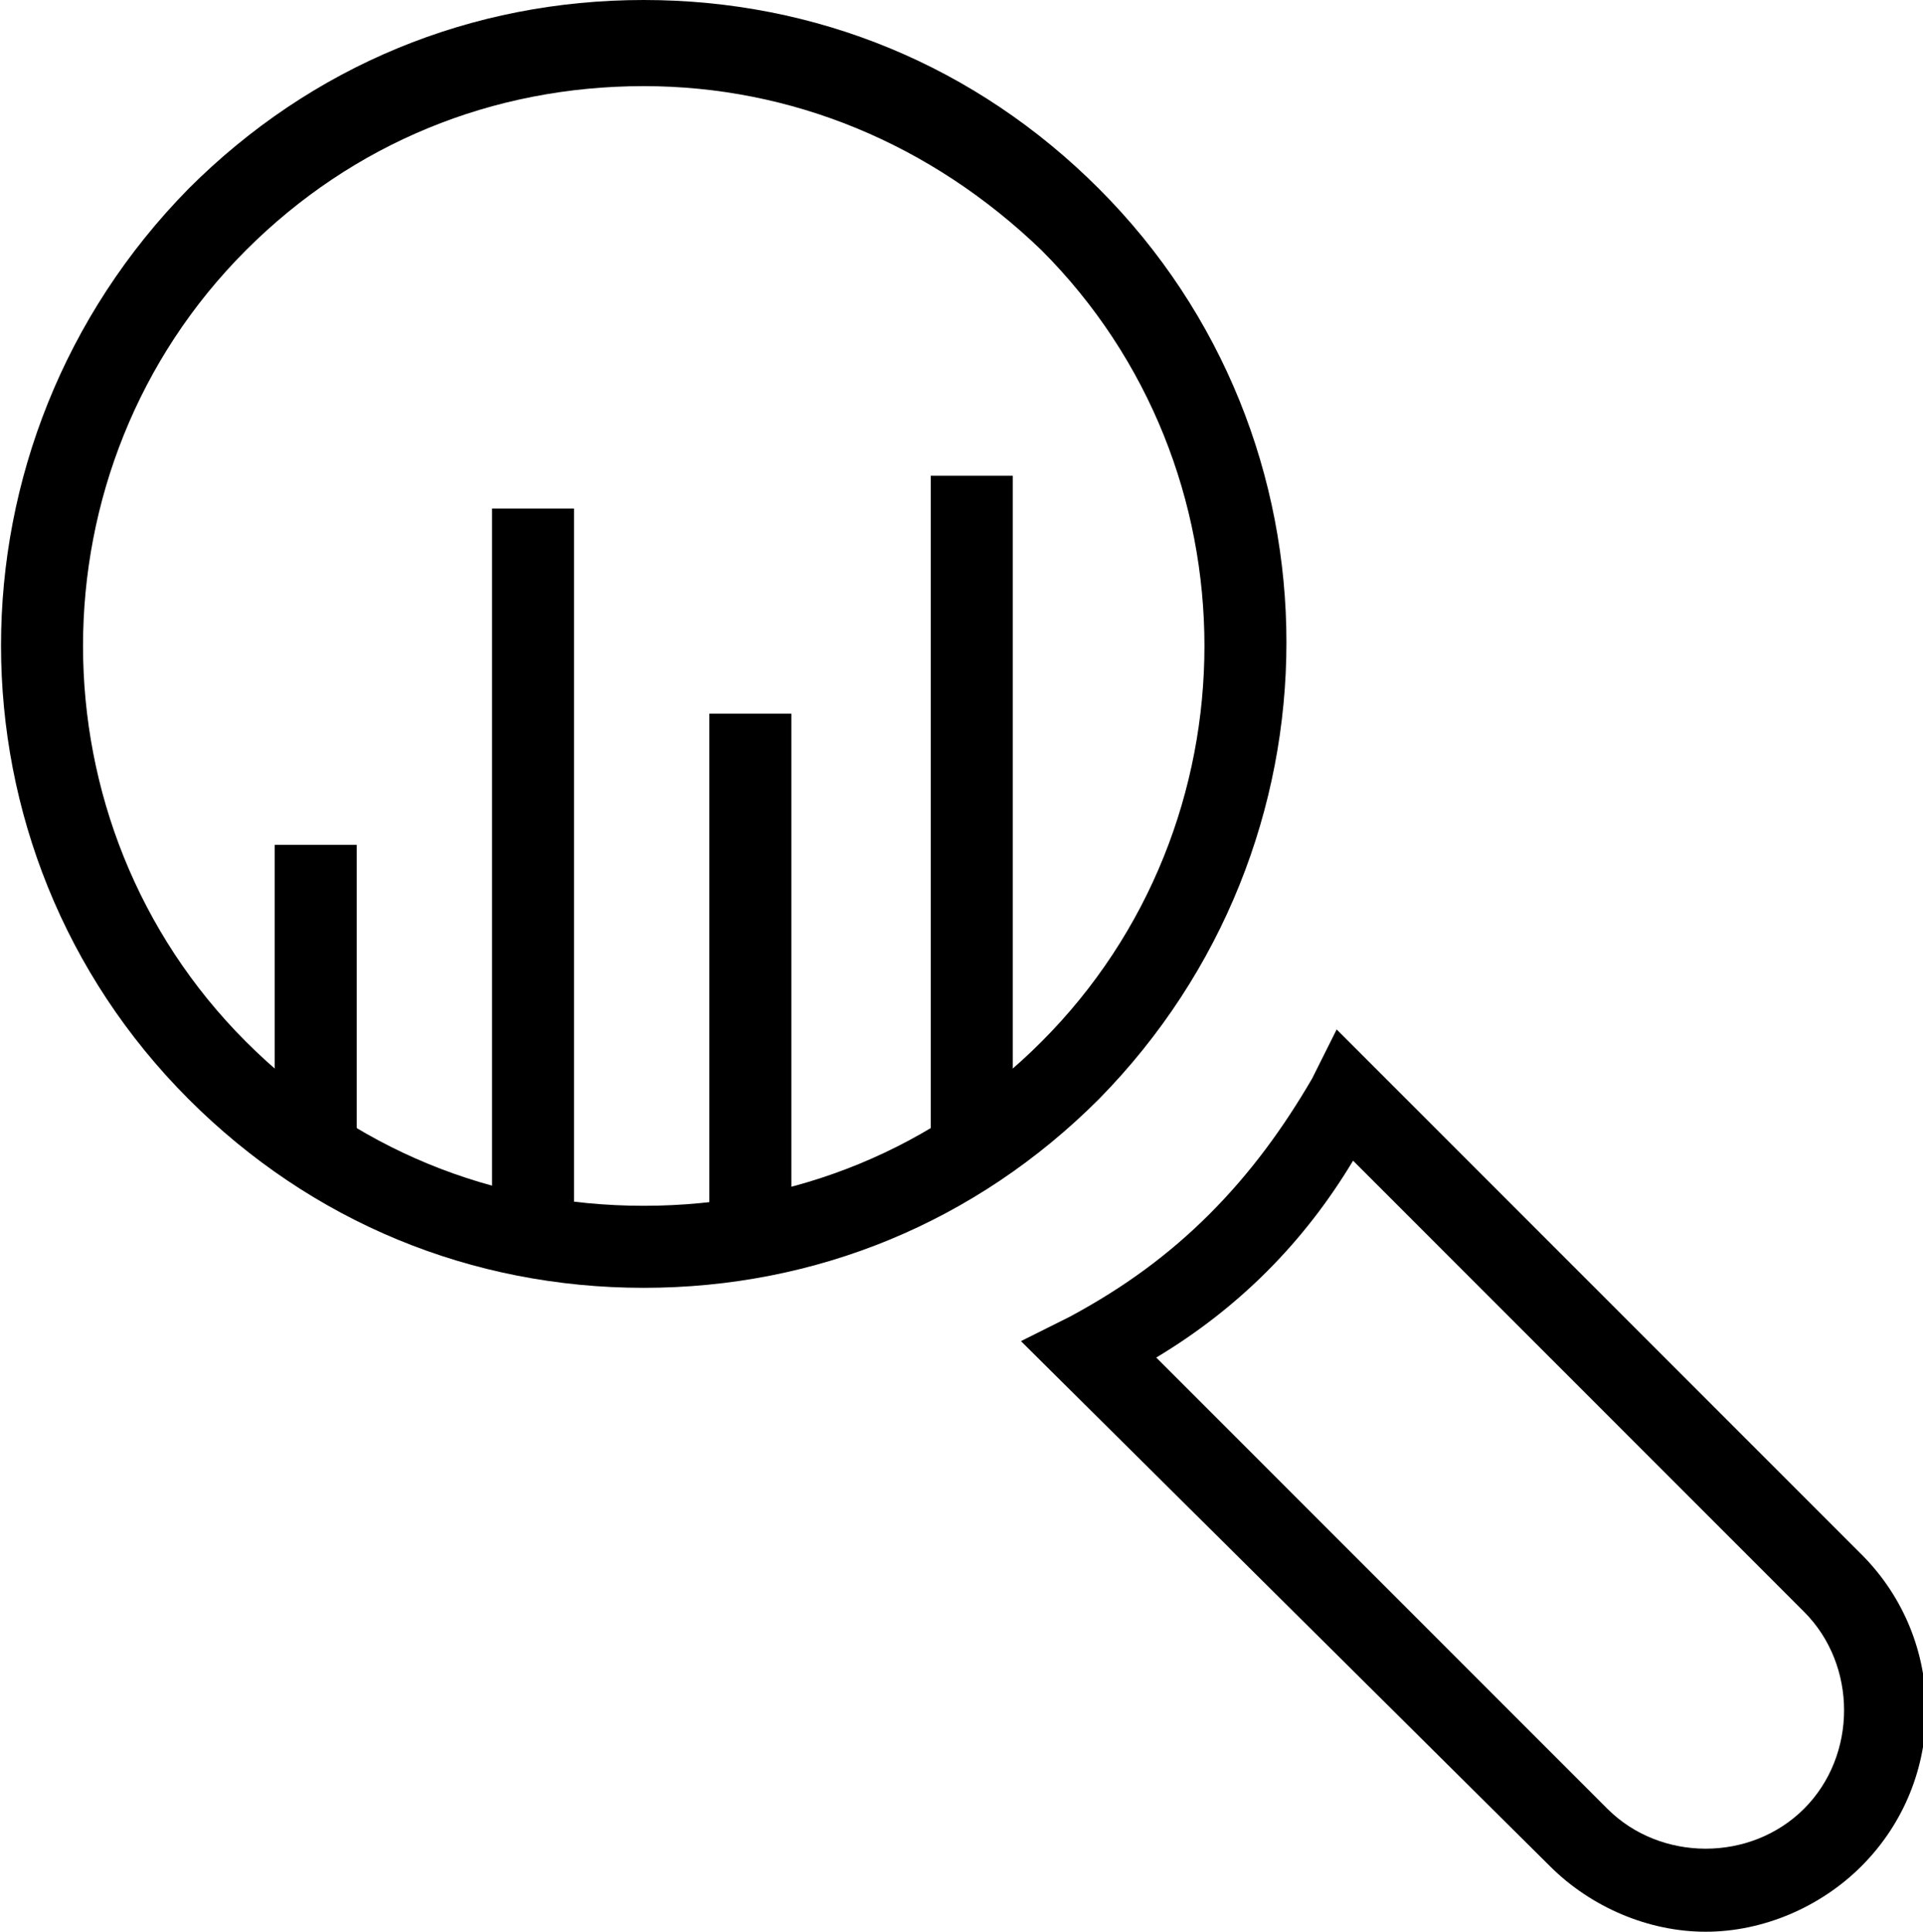
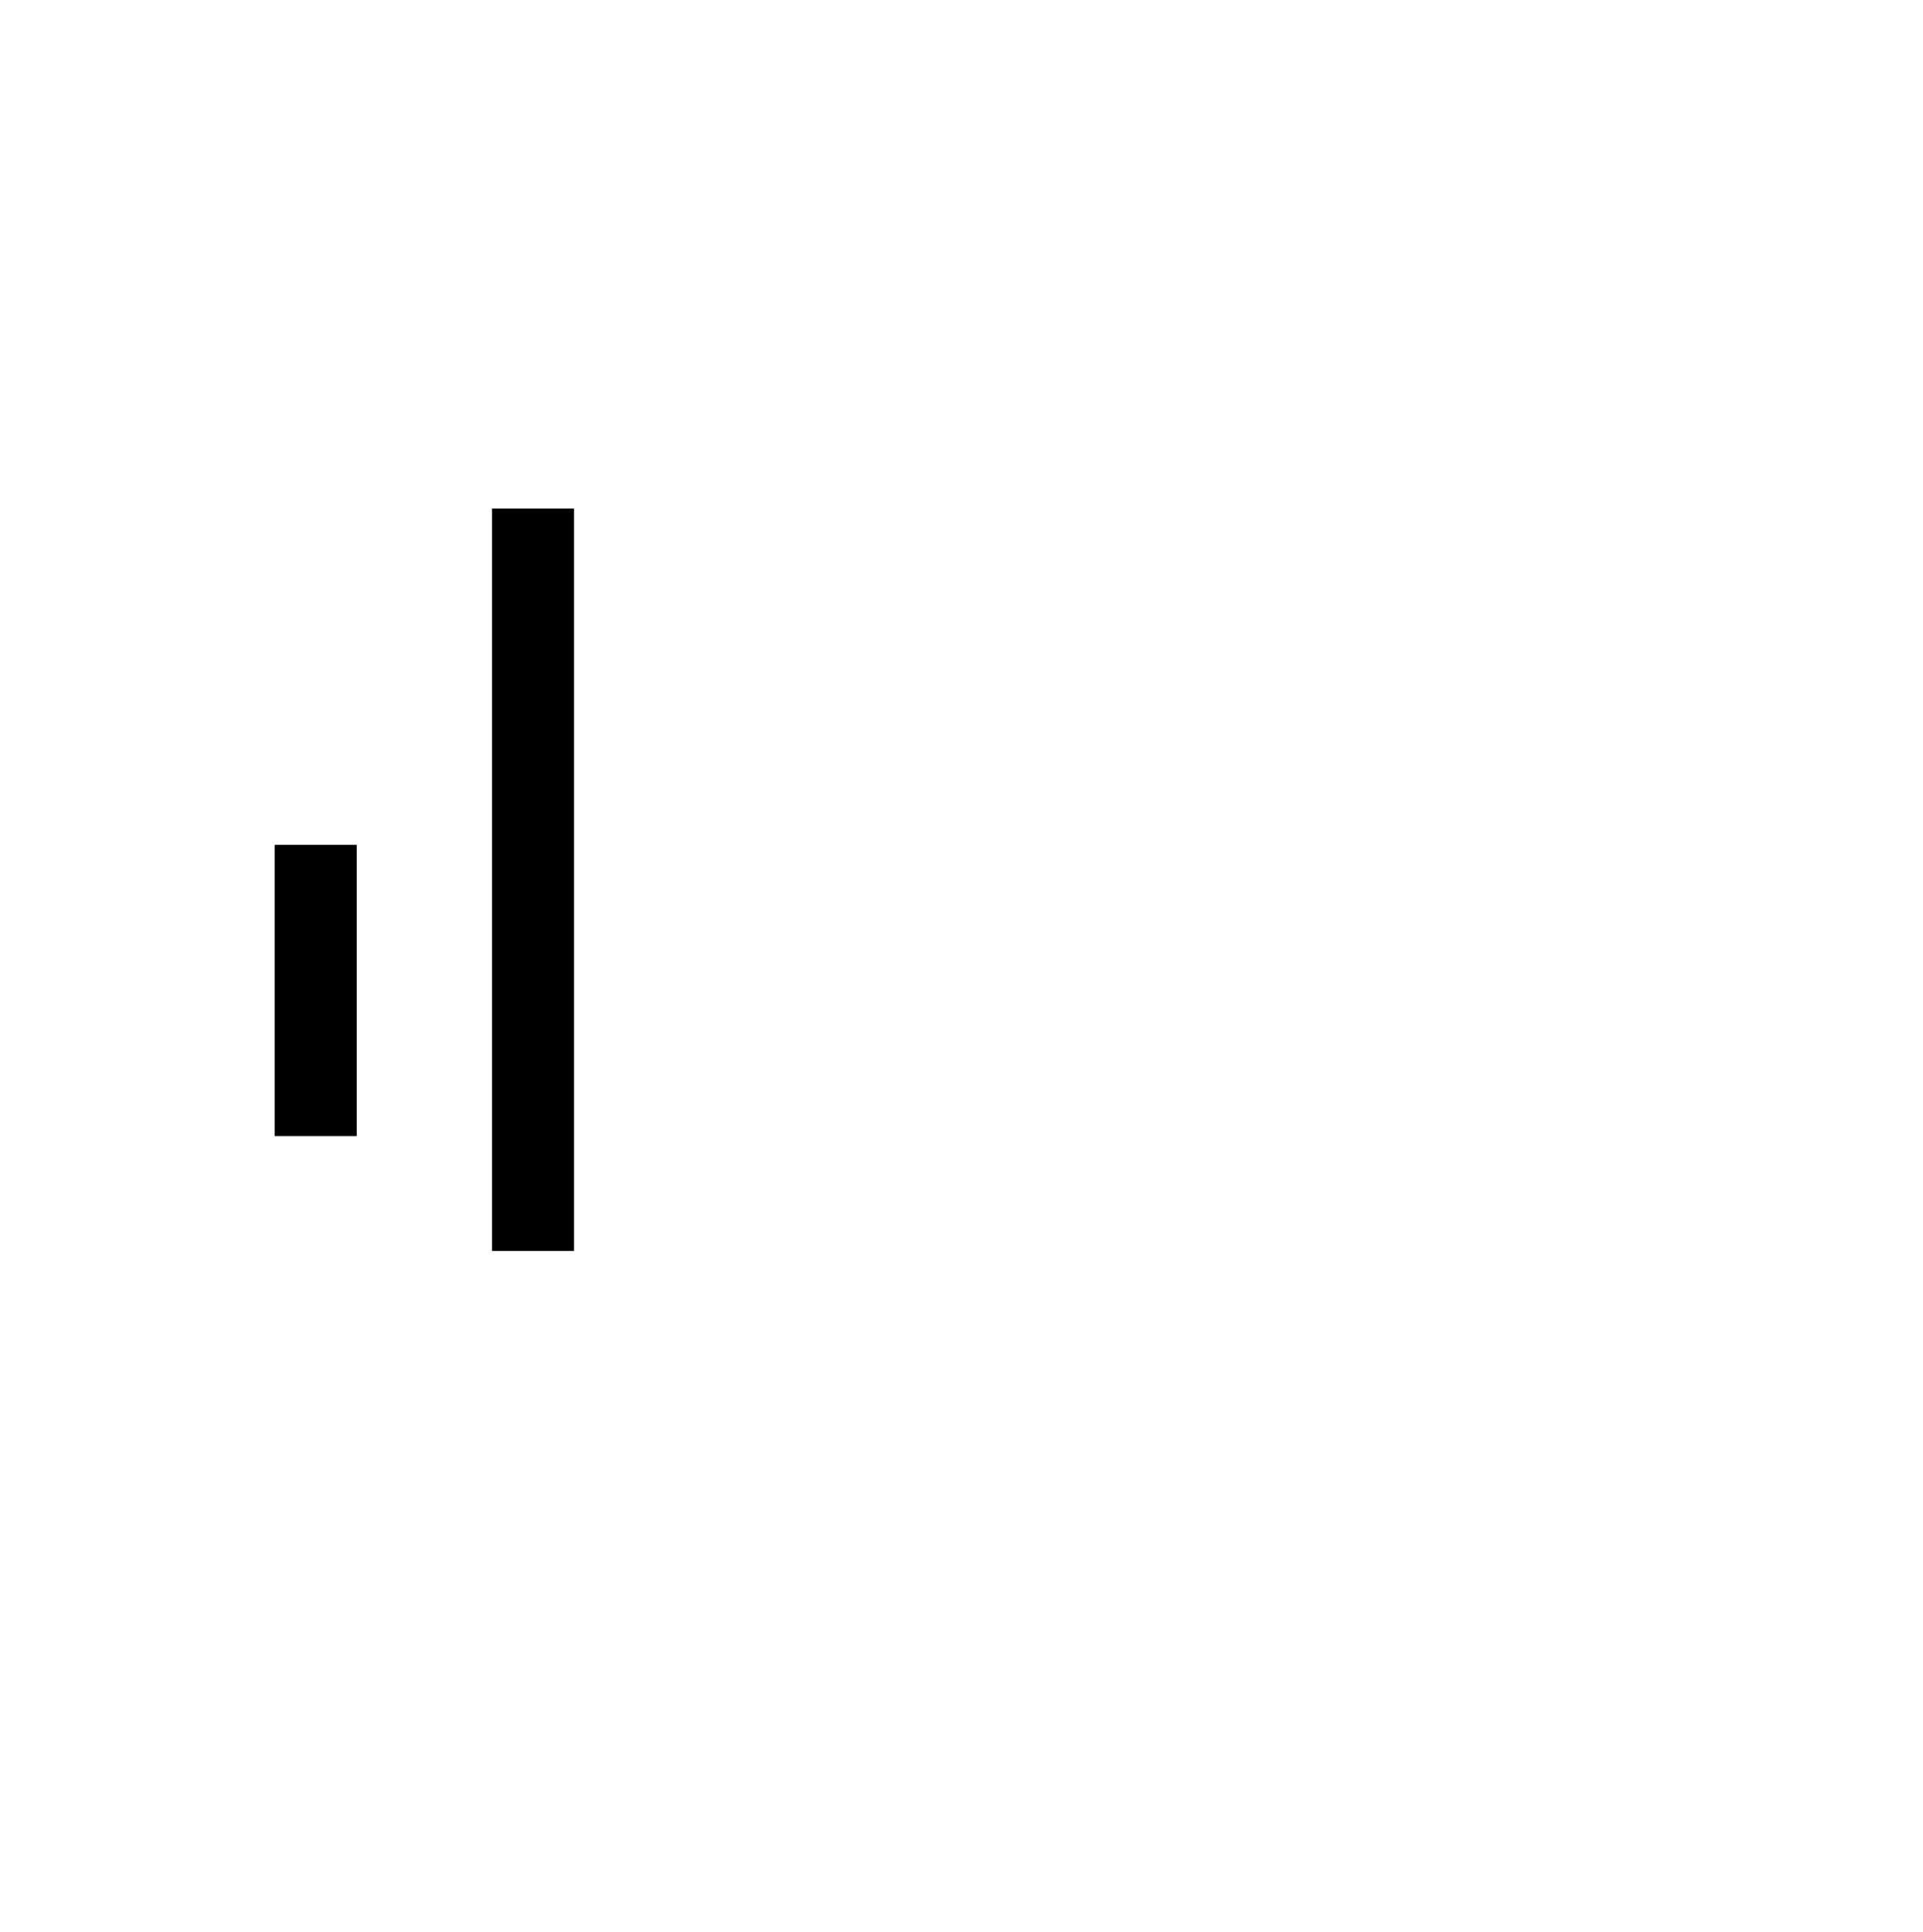
<svg xmlns="http://www.w3.org/2000/svg" version="1.1" id="Layer_1" x="0px" y="0px" viewBox="0 0 46.9 47.1" style="enable-background:new 0 0 46.9 47.1;" xml:space="preserve">
  <g>
-     <path d="M15.7,31.4c-4.2,0-8.1-1.6-11.1-4.6c-6.1-6.1-6.1-16,0-22.2c3-3,6.9-4.6,11.1-4.6s8.1,1.6,11.1,4.6c6.1,6.1,6.1,16,0,22.2   C23.8,29.8,19.9,31.4,15.7,31.4z M15.7,2.1c-3.7,0-7.1,1.4-9.7,4c-5.3,5.3-5.3,14,0,19.3c2.6,2.6,6,4,9.7,4s7.1-1.4,9.7-4   c5.3-5.3,5.3-14,0-19.3C22.7,3.5,19.3,2.1,15.7,2.1z" />
-     <path d="M41.6,47.1c-1.4,0-2.8-0.6-3.8-1.6L24.9,32.7l1.2-0.6c1.3-0.7,2.4-1.5,3.4-2.5s1.8-2.1,2.5-3.3l0.6-1.2l12.8,12.8   c2.1,2.1,2.1,5.5,0,7.6C44.4,46.5,43,47.1,41.6,47.1z M28.2,33.1l11,11c1.3,1.3,3.5,1.3,4.8,0s1.3-3.5,0-4.8l-11-11   c-0.6,1-1.3,1.9-2.1,2.7C30.1,31.8,29.2,32.5,28.2,33.1z" />
    <rect x="6.7" y="20.6" width="2" height="7.1" />
    <rect x="12" y="12.4" width="2" height="18.1" />
-     <rect x="17.3" y="17.4" width="2" height="13.1" />
-     <rect x="22.7" y="11.6" width="2" height="16.1" />
  </g>
</svg>